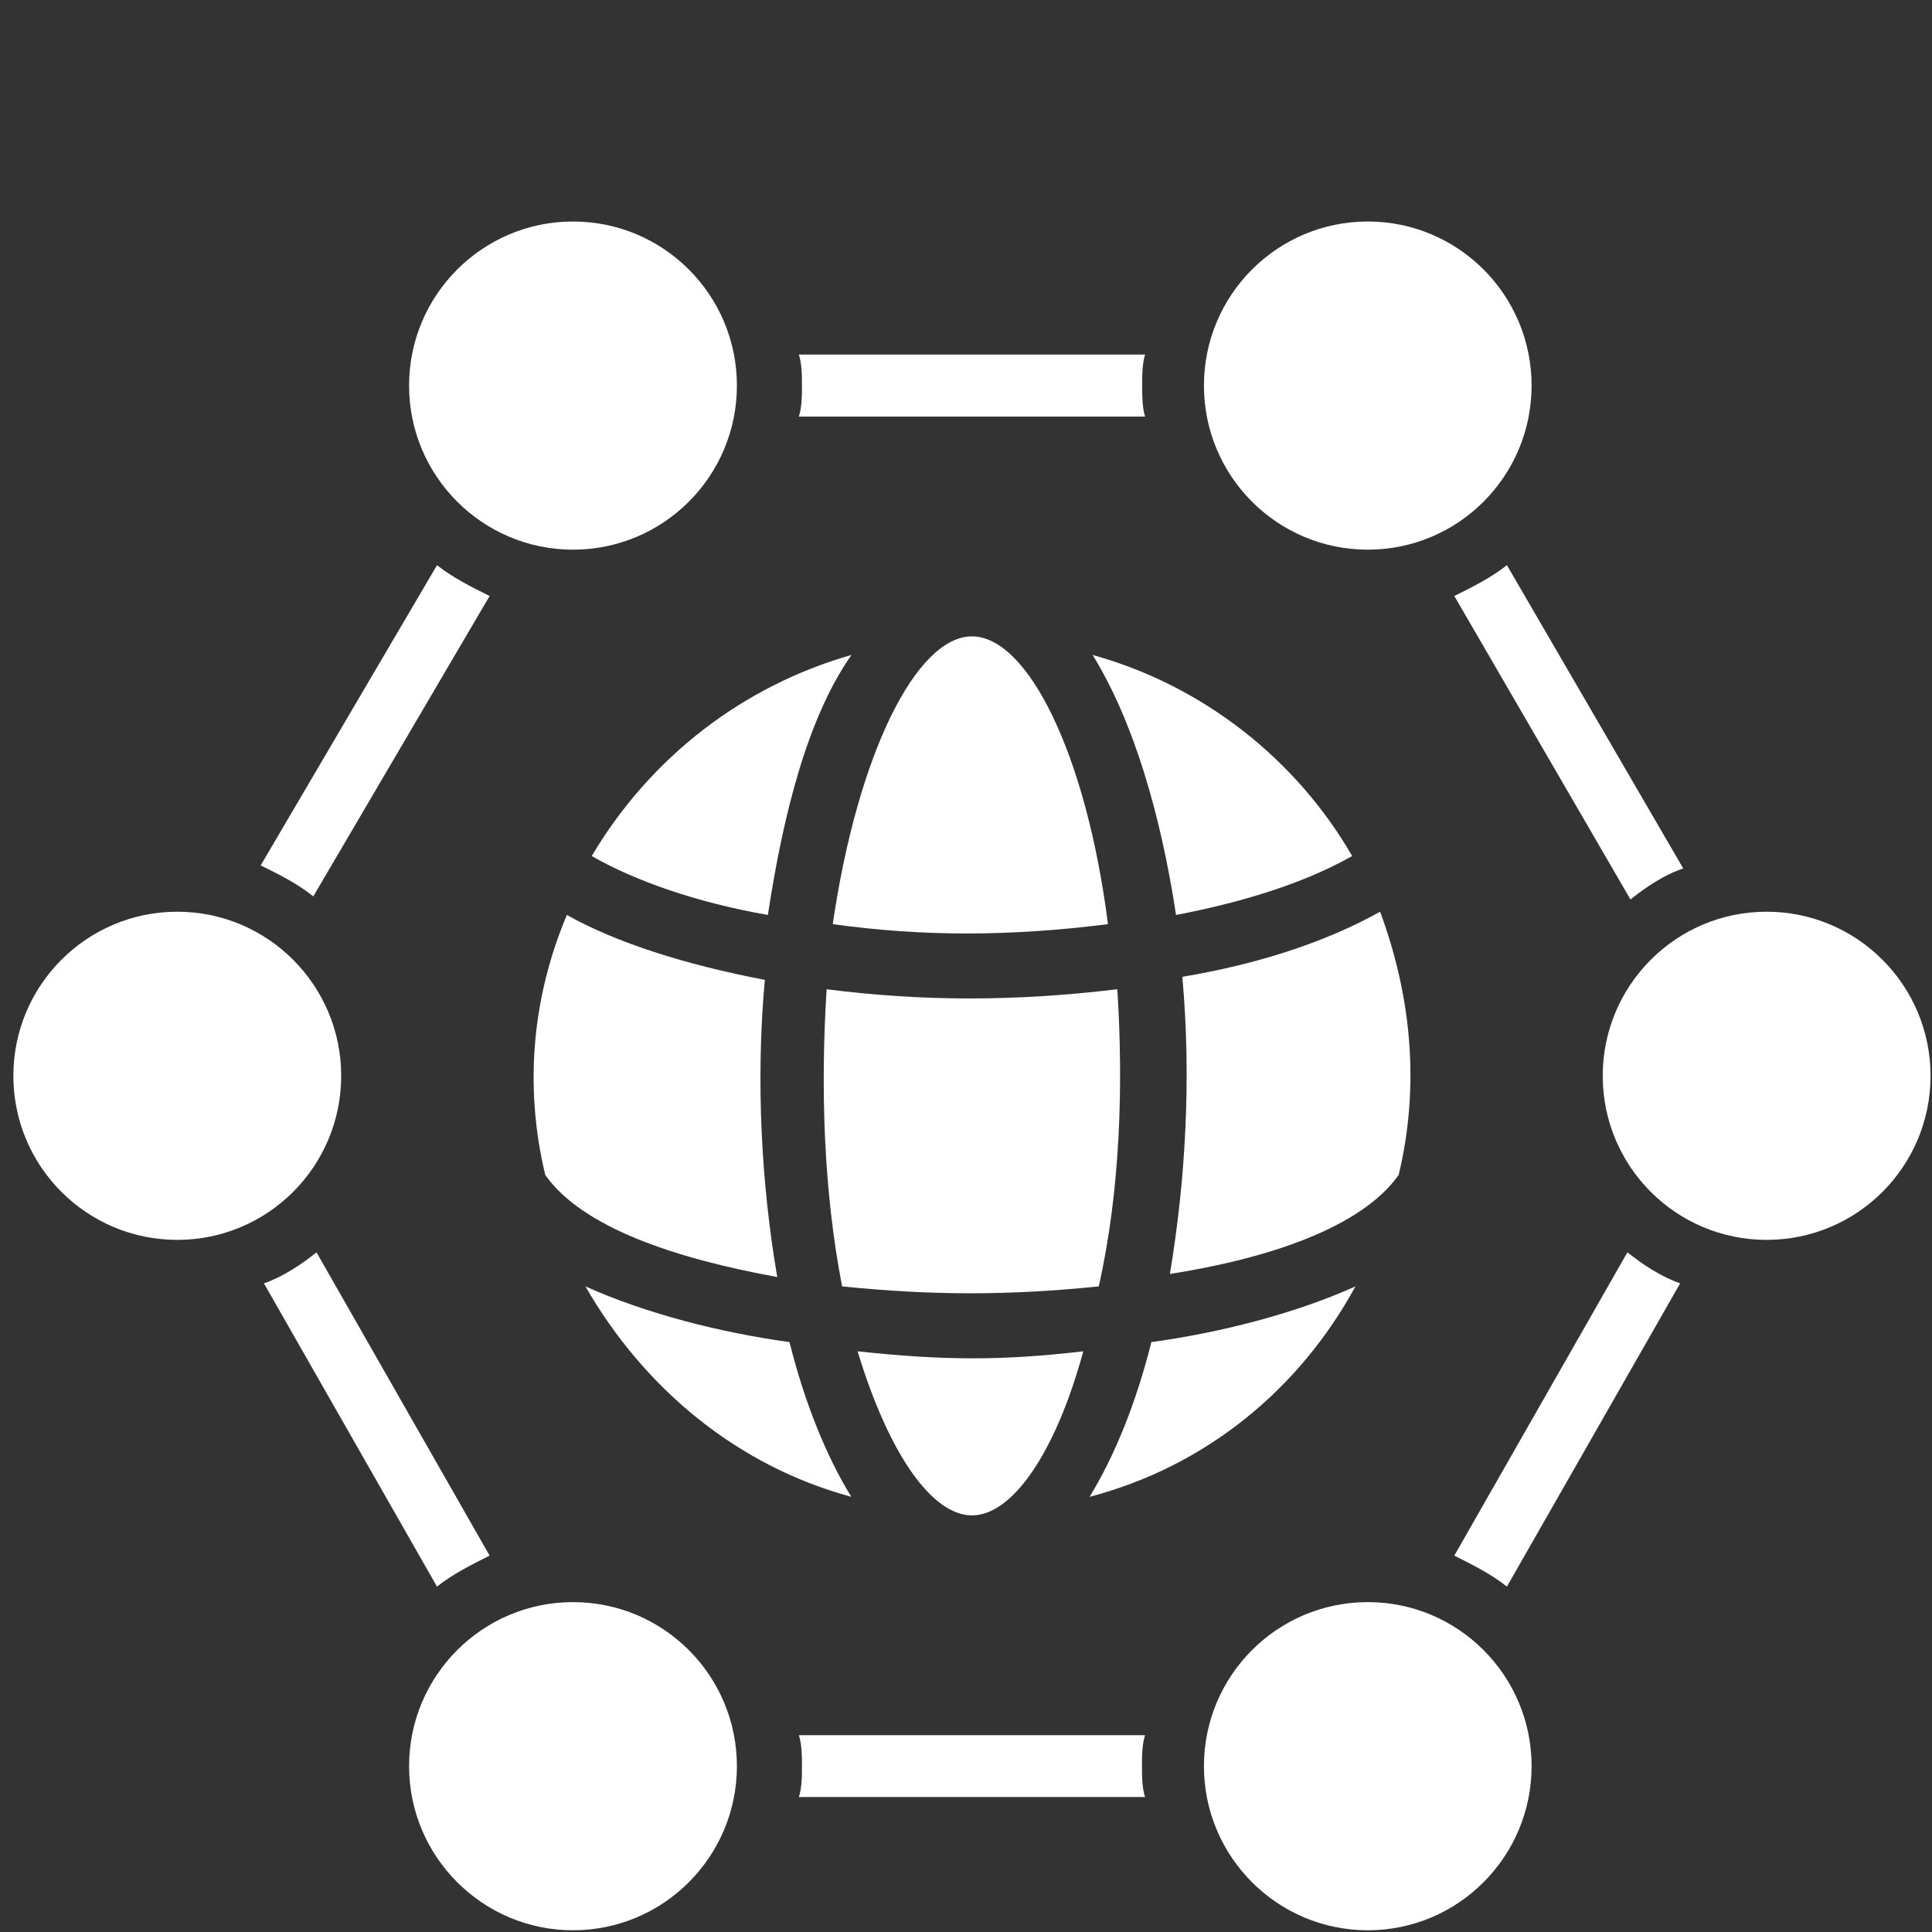
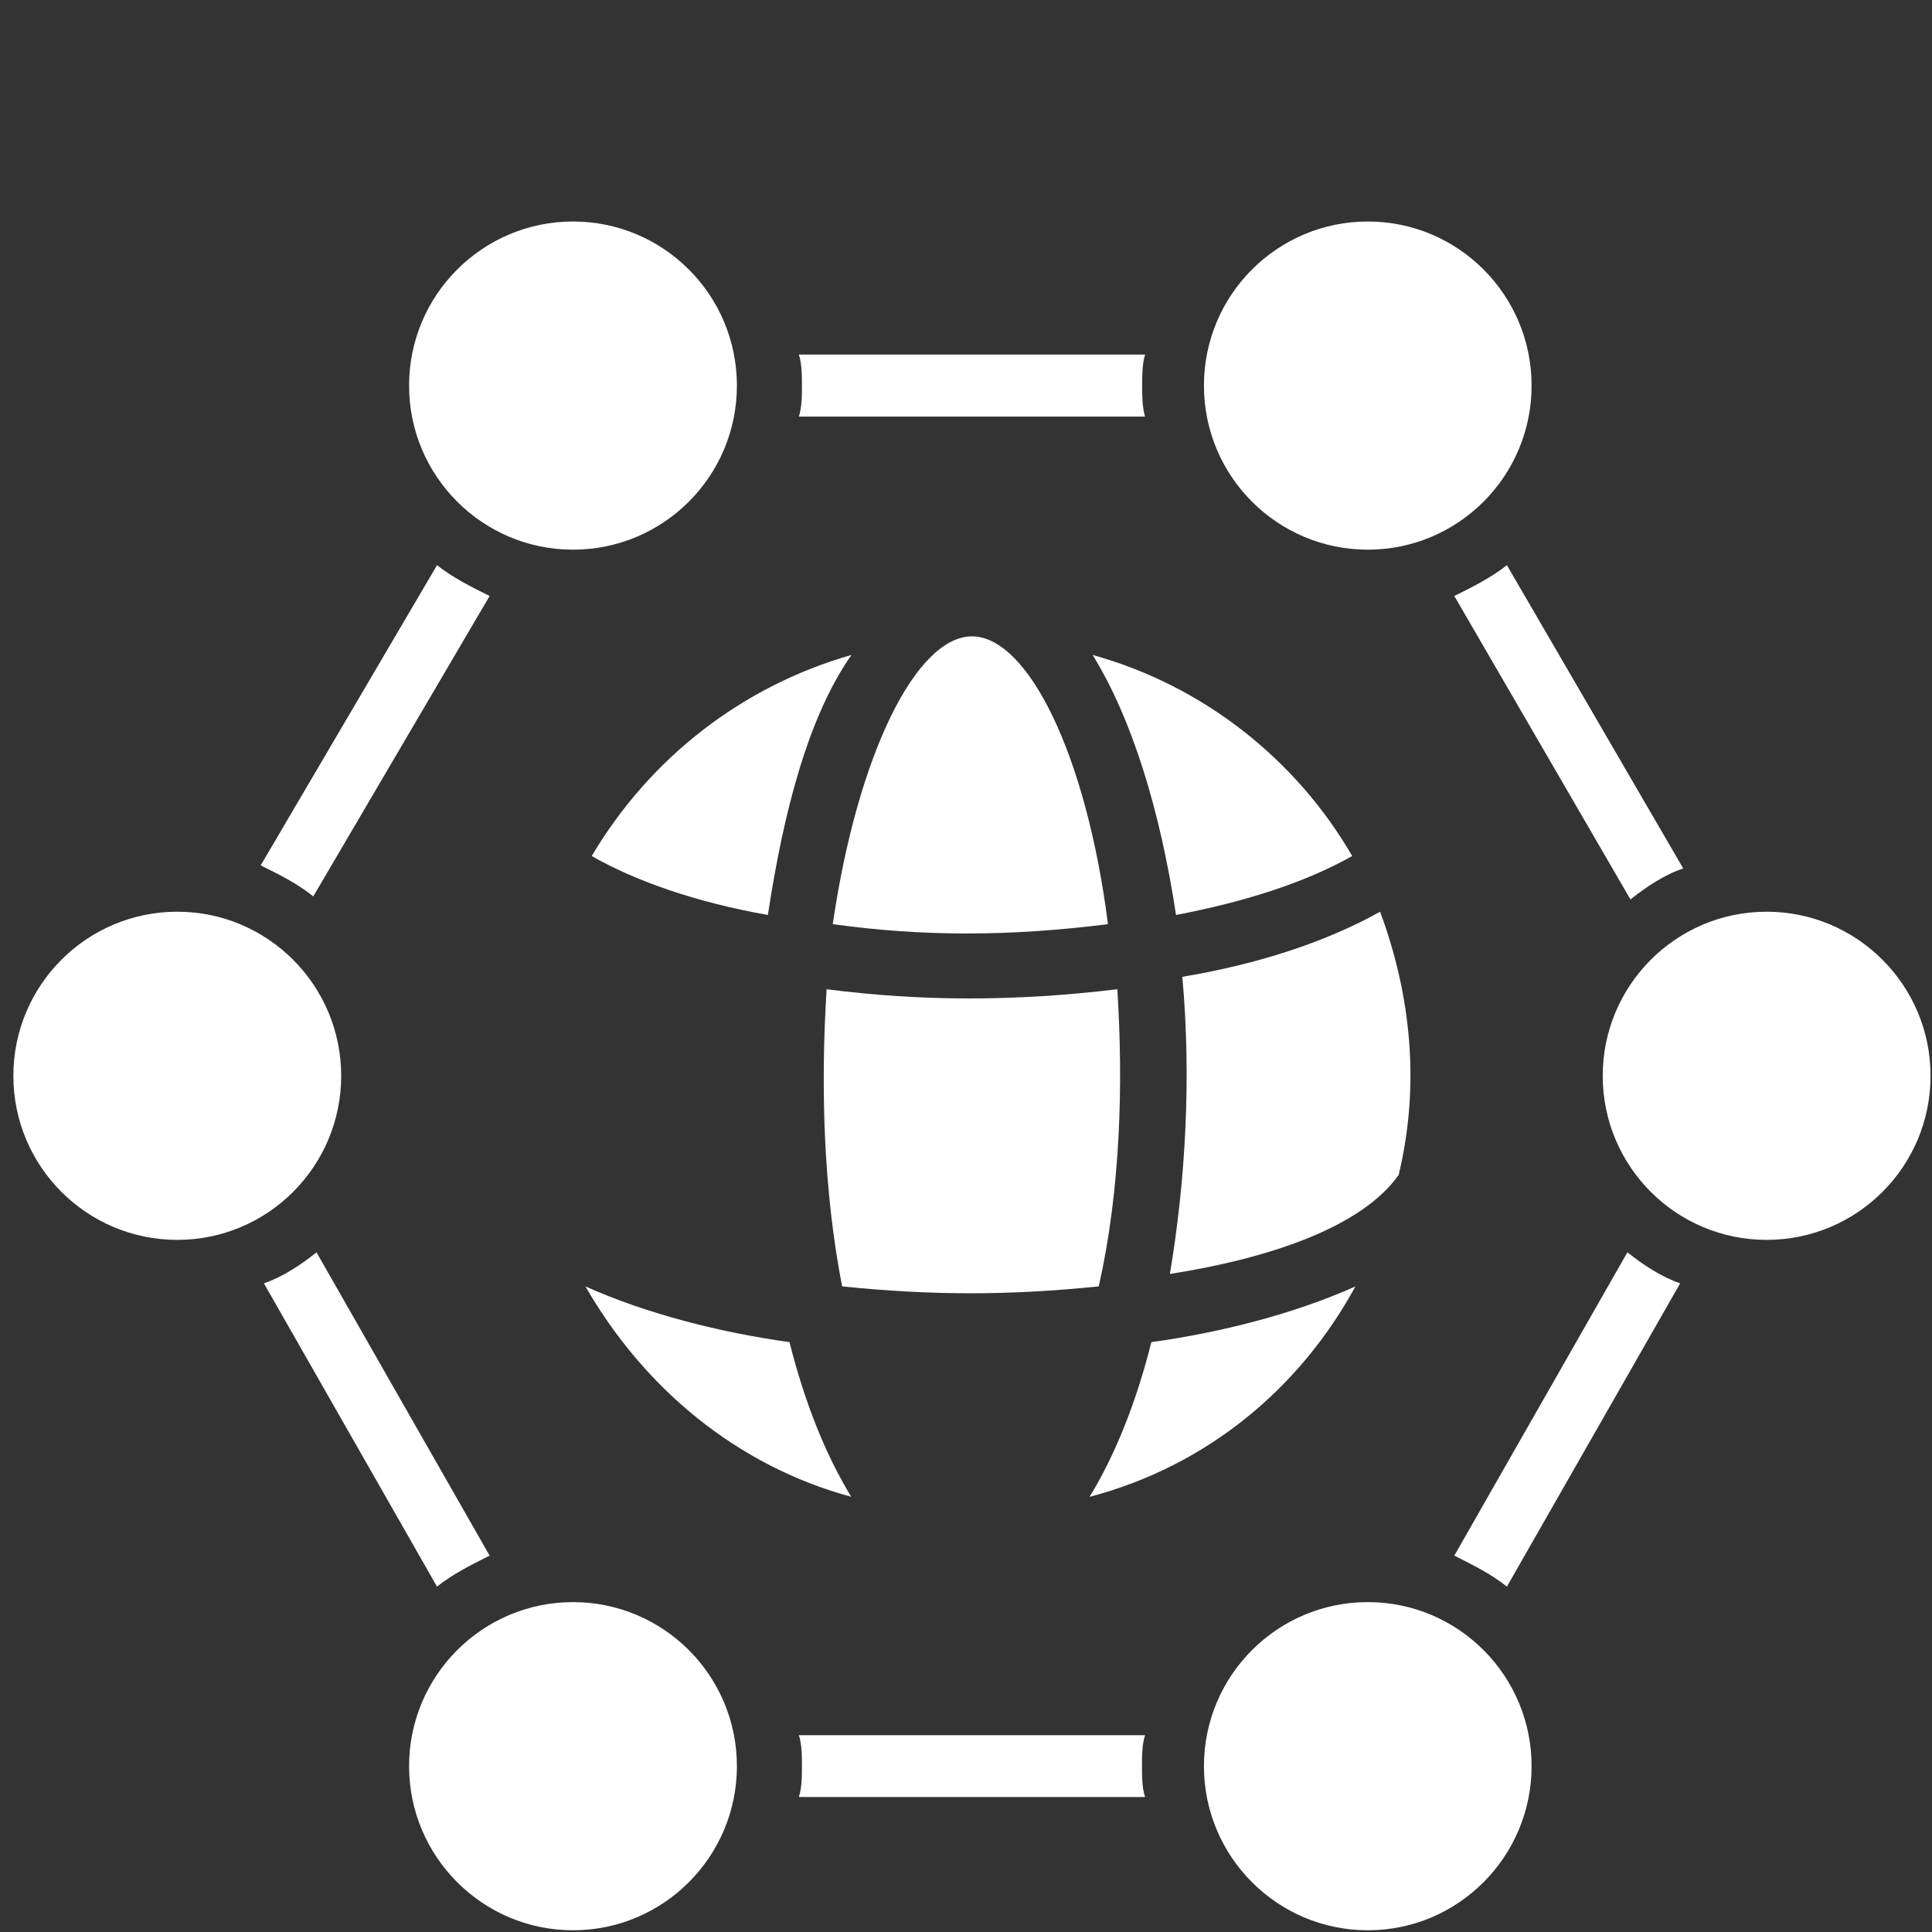
<svg xmlns="http://www.w3.org/2000/svg" xmlns:xlink="http://www.w3.org/1999/xlink" x="0px" y="0px" viewBox="0 0 100 100" style="enable-background:new 0 0 100 100;" xml:space="preserve">
  <rect x="0" y="0" width="100" height="100" fill="#333333" stroke="none" />
  <g id="Calque_1" style="display:none;">
    <g>
      <path style="display:inline;fill:#1A577F;" d="M34.8,100c-0.1-4-0.3-8,1.7-11.6c2.7-5,6.9-7.8,12.5-8.1c3.5-0.2,7-0.2,10.4,0.3   c5.2,0.8,8.7,4.1,10.8,8.8c1.5,3.4,1.3,6.9,1.3,10.6C59.2,100,47.1,100,34.8,100z" />
      <path style="display:inline;fill:#1A577F;" d="M64.9,64c-0.2,5-2.3,8.9-6.8,11.2c-5.2,2.6-11,0.9-14.5-4c-4-5.7-2.5-13.9,3.2-17.8   s13.5-1.8,16.7,4.6C64.4,59.9,64.9,61.9,64.9,64z" />
      <path style="display:inline;fill:#1A577F;" d="M38.9,78.4c-6.8,4.9-9.5,11.3-9.2,19.1c-6.6,0-13.1,0-19.8,0   c0.1-4.2-0.6-8.4,1.3-12.4c2.5-5.4,6.8-8.6,12.8-9c3.4-0.3,6.9-0.5,10.2,0.5C35.8,77,37.2,77.7,38.9,78.4z" />
      <path style="display:inline;fill:#1A577F;" d="M76.5,97.5c0.2-3.8-0.3-7.4-1.9-10.7s-4-6.1-7.3-8.4c1.4-0.6,2.5-1.3,3.8-1.6   c5.2-1.2,10.5-1.6,15.5,0.4c6,2.4,9.1,7.2,9.4,13.6c0.1,2.2,0,4.4,0,6.8C89.5,97.5,83.1,97.5,76.5,97.5z" />
      <path style="display:inline;fill:#1A577F;" d="M88.4,63.6c0,5.4-3.3,9.7-7.9,10.8c-5.2,1.2-10.2-1.8-12-7   c-2.1-6.3,1.7-12.8,8.1-14.1c4.1-0.8,8.6,1.6,10.6,5.6C88.1,60.5,88.5,62.2,88.4,63.6z" />
      <path style="display:inline;fill:#1A577F;" d="M38,63.6c-0.2,4.8-2.1,8.2-6.2,10.2c-4.5,2.1-9.5,0.6-12.4-3.6   c-3.4-4.9-2.2-11.9,2.7-15.3c5.6-4,13.4-1,15.4,5.9C37.8,61.8,37.8,62.9,38,63.6z" />
    </g>
    <g>
      <g style="display:inline;">
        <defs>
          <rect id="SVGID_1_" x="0.1" y="15.9" width="99.7" height="84.1" />
        </defs>
        <clipPath id="SVGID_00000085229383368244890130000017103605067299251597_">
          <use xlink:href="#SVGID_1_" style="overflow:visible;" />
        </clipPath>
        <path style="clip-path:url(#SVGID_00000085229383368244890130000017103605067299251597_);fill-rule:evenodd;clip-rule:evenodd;fill:#3C3484;" d="    M56.8,58.8c2.1-0.9,5.8-8.7,7.1-11.1c7.2,4.1,12.3,11.4,13.6,19.9c0.1,0.6-0.4,1.2-1,1.2h-9.2c-0.6-0.7-1.6-1.3-2.1-2    c-0.2-0.5-0.5-1.9-0.6-2.4c-1-4.4-4.2-5-7.5-5.2l0,0l0,0l0,0l0,0l0,0l0,0l0,0l0,0l0,0L56.8,58.8z M49.9,15.9    c-7.8,0-14.1,6.3-14.1,14.1s6.3,14.1,14.1,14.1c-0.7,0-1.5,0-2.2,0.1l2.2,1.7l2.2-1.7C51.4,44.1,50.7,44,50,44    c7.7,0,14-6.3,14-14C64,22.2,57.7,15.9,49.9,15.9z M56.6,44.8c1.5,0.4,2.9,0.8,4.2,1.4l-5.2,9.3c-0.2,0.4-0.7,0.4-1,0.1L49.9,50    l-6.7-5.2c-1.5,0.4-2.9,0.8-4.2,1.4l5.2,9.3c0.2,0.4,0.7,0.4,1,0.1l4.7-5.6L56.6,44.8z M49.9,84.6c-5.2,0-9.3-4.2-9.3-9.3    c0-5.2,4.2-9.3,9.3-9.3s9.3,4.2,9.3,9.3C59.3,80.4,55.1,84.6,49.9,84.6z M64.7,71c-2.9-2.7-2.5-2-3.4-5.8    c-0.3-1.5-1.6-2.5-3.1-2.6c-3.9-0.2-3.2,0-6.3-2.3c-1.2-0.9-2.8-0.9-4,0c-3.1,2.3-2.4,2.1-6.3,2.3c-1.5,0.1-2.7,1.1-3.1,2.6    C37.6,69,38,68.4,35.1,71c-1.1,1-1.4,2.6-0.7,3.9c1.8,3.5,1.6,2.7,1.2,6.6c-0.3,2.9,2.1,3.4,4.1,4.4L35,96.1l5.4-1l2.8,4.8    l4.5-9.6c2.4-0.8,2.3-0.6,5.5,0.3l3.2,7.6l2.9-4.7l5.4,1.1l-3.9-9.1c1.8-0.8,3.6-1.5,3.3-4c-0.5-3.9-0.6-3.1,1.2-6.6    C66.1,73.6,65.8,72,64.7,71z M12.6,31.2l2.7,7.1c0.1,0.2,0.3,0.4,0.5,0.4l7.6,0.4c0.5,0,0.7,0.7,0.3,1l-5.9,4.8    c-0.2,0.1-0.2,0.4-0.2,0.6l2,7.3c0.1,0.5-0.4,0.9-0.8,0.6l-6.3-4.2c-0.2-0.1-0.4-0.1-0.6,0l-6.3,4.2c-0.4,0.3-1-0.1-0.8-0.6    l2-7.3c0.1-0.2,0-0.4-0.2-0.6L0.5,40c-0.4-0.3-0.2-1,0.3-1l7.6-0.4c0.2,0,0.4-0.1,0.5-0.4l2.7-7.1C11.8,30.7,12.4,30.7,12.6,31.2    z M87.3,31.2l-2.7,7.1c-0.1,0.2-0.3,0.4-0.5,0.4L76.5,39c-0.5,0-0.7,0.7-0.3,1l5.9,4.8c0.2,0.1,0.2,0.4,0.2,0.6l-2,7.3    c-0.1,0.5,0.4,0.9,0.8,0.6l6.3-4.2c0.2-0.1,0.4-0.1,0.6,0l6.3,4.2c0.4,0.3,1-0.1,0.8-0.6l-2-7.3c-0.1-0.2,0-0.4,0.2-0.6l5.9-4.8    c0.4-0.3,0.2-1-0.3-1l-7.6-0.4c-0.2,0-0.4-0.1-0.5-0.4l-2.7-7.1C88.1,30.7,87.4,30.7,87.3,31.2z M23.5,68.9h9.2    c0.6-0.7,1.6-1.3,2.1-2c0.2-0.5,0.5-1.9,0.6-2.4c1.1-4.5,4.5-5,7.5-5.2H43l0,0l0,0l0,0l0,0l0,0l0.1-0.4    c-2.5-1.1-4.9-7.2-7.1-11.1c-7.2,4.1-12.3,11.4-13.6,19.9C22.4,68.3,22.8,68.9,23.5,68.9z" />
      </g>
    </g>
  </g>
  <g id="Calque_1_-_copie">
    <g style="display:none;">
      <path style="display:inline;fill:#1A577F;" d="M34.8,100c-0.1-4-0.3-8,1.7-11.6c2.7-5,6.9-7.8,12.5-8.1c3.5-0.2,7-0.2,10.4,0.3   c5.2,0.8,8.7,4.1,10.8,8.8c1.5,3.4,1.3,6.9,1.3,10.6C59.2,100,47.1,100,34.8,100z" />
      <path style="display:inline;fill:#1A577F;" d="M64.9,64c-0.2,5-2.3,8.9-6.8,11.2c-5.2,2.6-11,0.9-14.5-4c-4-5.7-2.5-13.9,3.2-17.8   s13.5-1.8,16.7,4.6C64.4,59.9,64.9,61.9,64.9,64z" />
      <path style="display:inline;fill:#1A577F;" d="M38.9,78.4c-6.8,4.9-9.5,11.3-9.2,19.1c-6.6,0-13.1,0-19.8,0   c0.1-4.2-0.6-8.4,1.3-12.4c2.5-5.4,6.8-8.6,12.8-9c3.4-0.3,6.9-0.5,10.2,0.5C35.8,77,37.2,77.7,38.9,78.4z" />
      <path style="display:inline;fill:#1A577F;" d="M76.5,97.5c0.2-3.8-0.3-7.4-1.9-10.7s-4-6.1-7.3-8.4c1.4-0.6,2.5-1.3,3.8-1.6   c5.2-1.2,10.5-1.6,15.5,0.4c6,2.4,9.1,7.2,9.4,13.6c0.1,2.2,0,4.4,0,6.8C89.5,97.5,83.1,97.5,76.5,97.5z" />
      <path style="display:inline;fill:#1A577F;" d="M88.4,63.6c0,5.4-3.3,9.7-7.9,10.8c-5.2,1.2-10.2-1.8-12-7   c-2.1-6.3,1.7-12.8,8.1-14.1c4.1-0.8,8.6,1.6,10.6,5.6C88.1,60.5,88.5,62.2,88.4,63.6z" />
      <path style="display:inline;fill:#1A577F;" d="M38,63.6c-0.2,4.8-2.1,8.2-6.2,10.2c-4.5,2.1-9.5,0.6-12.4-3.6   c-3.4-4.9-2.2-11.9,2.7-15.3c5.6-4,13.4-1,15.4,5.9C37.8,61.8,37.8,62.9,38,63.6z" />
    </g>
    <g style="display:none;">
      <g style="display:inline;">
        <defs>
          <rect id="SVGID_00000073711463146219397890000008304093176791514548_" x="0.162" y="15.963" width="99.627" height="84.038" />
        </defs>
        <clipPath id="SVGID_00000081627329361078726870000002076247744329994637_">
          <use xlink:href="#SVGID_00000073711463146219397890000008304093176791514548_" style="overflow:visible;" />
        </clipPath>
        <path style="clip-path:url(#SVGID_00000081627329361078726870000002076247744329994637_);fill-rule:evenodd;clip-rule:evenodd;fill:#FFFFFF;" d="    M56.82,58.831c2.098-0.899,5.796-8.694,7.095-11.092c7.195,4.097,12.291,11.392,13.59,19.885c0.1,0.6-0.4,1.199-0.999,1.199    h-9.193c-0.6-0.699-1.599-1.299-2.098-1.999c-0.2-0.5-0.5-1.899-0.6-2.398c-0.999-4.397-4.197-4.996-7.494-5.196l0,0l0,0l0,0l0,0    l0,0l0,0l0,0l0,0l0,0L56.82,58.831z M49.925,15.963c-7.794,0-14.09,6.295-14.09,14.09s6.295,14.09,14.09,14.09    c-0.699,0-1.499,0-2.198,0.1l2.198,1.699l2.198-1.699c-0.699-0.1-1.399-0.2-2.098-0.2c7.694,0,13.99-6.295,13.99-13.99    C64.015,22.258,57.719,15.963,49.925,15.963z M56.62,44.841c1.499,0.4,2.898,0.799,4.197,1.399l-5.196,9.293    c-0.2,0.4-0.699,0.4-0.999,0.1l-4.697-5.596l-6.695-5.196c-1.499,0.4-2.898,0.799-4.197,1.399l5.196,9.293    c0.2,0.4,0.699,0.4,0.999,0.1l4.697-5.596L56.62,44.841z M49.925,84.612c-5.196,0-9.293-4.197-9.293-9.293    c0-5.196,4.197-9.293,9.293-9.293s9.293,4.197,9.293,9.293C59.318,80.415,55.121,84.612,49.925,84.612z M64.714,71.022    c-2.898-2.698-2.498-1.999-3.397-5.796c-0.3-1.499-1.599-2.498-3.098-2.598c-3.897-0.2-3.198,0-6.295-2.298    c-1.199-0.899-2.798-0.899-3.997,0c-3.098,2.298-2.398,2.098-6.295,2.298c-1.499,0.1-2.698,1.099-3.098,2.598    c-0.899,3.797-0.5,3.198-3.397,5.796c-1.099,0.999-1.399,2.598-0.699,3.897c1.799,3.497,1.599,2.698,1.199,6.595    c-0.3,2.898,2.098,3.397,4.097,4.397l-4.697,10.192l5.396-0.999l2.798,4.796l4.497-9.593c2.398-0.799,2.298-0.6,5.496,0.3    l3.198,7.594l2.898-4.697l5.396,1.099l-3.897-9.093c1.799-0.799,3.597-1.499,3.298-3.997c-0.5-3.897-0.6-3.098,1.199-6.595    C66.113,73.62,65.813,72.021,64.714,71.022z M12.652,31.252l2.698,7.095c0.1,0.2,0.3,0.4,0.5,0.4l7.594,0.4    c0.5,0,0.699,0.699,0.3,0.999l-5.896,4.796c-0.2,0.1-0.2,0.4-0.2,0.6l1.999,7.295c0.1,0.5-0.4,0.899-0.799,0.6l-6.295-4.197    c-0.2-0.1-0.4-0.1-0.6,0l-6.295,4.197c-0.4,0.3-0.999-0.1-0.799-0.6l1.999-7.295c0.1-0.2,0-0.4-0.2-0.6l-6.096-4.896    c-0.4-0.3-0.2-0.999,0.3-0.999l7.594-0.4c0.2,0,0.4-0.1,0.5-0.4l2.698-7.095C11.853,30.752,12.453,30.752,12.652,31.252z     M87.297,31.252l-2.698,7.095c-0.1,0.2-0.3,0.4-0.5,0.4l-7.594,0.3c-0.5,0-0.699,0.699-0.3,0.999l5.896,4.796    c0.2,0.1,0.2,0.4,0.2,0.6l-1.999,7.295c-0.1,0.5,0.4,0.899,0.799,0.6l6.295-4.197c0.2-0.1,0.4-0.1,0.6,0l6.295,4.197    c0.4,0.3,0.999-0.1,0.799-0.6l-1.999-7.295c-0.1-0.2,0-0.4,0.2-0.6l5.896-4.796c0.4-0.3,0.2-0.999-0.3-0.999l-7.594-0.4    c-0.2,0-0.4-0.1-0.5-0.4l-2.698-7.095C88.097,30.752,87.397,30.752,87.297,31.252z M23.544,68.924h9.193    c0.6-0.699,1.599-1.299,2.098-1.999c0.2-0.5,0.5-1.899,0.6-2.398c1.099-4.497,4.497-4.996,7.494-5.196h0.1l0,0l0,0l0,0l0,0l0,0    l0.1-0.4c-2.498-1.099-4.896-7.195-7.095-11.092c-7.195,4.097-12.291,11.392-13.59,19.885    C22.445,68.324,22.845,68.924,23.544,68.924z" />
      </g>
    </g>
    <g style="display:none;">
      <defs>
        <polyline id="SVGID_00000111884074821243324940000014011347201067316111_" points="2.558,100.081 2.558,0.783 97.442,0.783     97.442,100.081    " />
      </defs>
      <clipPath id="SVGID_00000070827233720857050760000014862978972091486131_" style="display:inline;">
        <use xlink:href="#SVGID_00000111884074821243324940000014011347201067316111_" style="overflow:visible;" />
      </clipPath>
      <path style="display:inline;clip-path:url(#SVGID_00000070827233720857050760000014862978972091486131_);fill:#FFFFFF;" d="   M7.4,58.193l9.759,9.804c1.954,1.963,3.204,4.451,3.613,7.213l0.125,0.868l19.518-0.206l-0.216-9.804   c-0.034-1.667-0.704-3.241-1.886-4.417l-5.783-5.81c-0.931-0.936-2.159-1.575-3.453-1.792l-3.454-0.605   c-0.034,0-0.068-0.023-0.102-0.034c-0.079-0.023-0.148-0.057-0.216-0.091c-0.068-0.034-0.136-0.08-0.193-0.125   c-0.034-0.023-0.068-0.034-0.091-0.069l-8.782-8.811c-1.17-1.176-3.238-1.176-4.408,0c-0.58,0.582-0.909,1.37-0.909,2.214   c0,0.833,0.329,1.621,0.909,2.214l10.077,10.124c0.443,0.445,0.443,1.176,0,1.621c-0.216,0.217-0.511,0.331-0.795,0.331   c-0.296,0-0.591-0.114-0.807-0.331L10.229,50.352c-1.022-1.016-1.579-2.374-1.579-3.824c0-1.449,0.557-2.808,1.579-3.835   c0.341-0.342,0.738-0.616,1.148-0.856l-1.477-6.038c-0.023-0.046,0-0.103-0.012-0.16c0-0.046-0.023-0.091-0.023-0.148l0.25-7.818   c0.091-2.944-2.226-5.432-5.169-5.535c-0.489-0.011-0.943,0.183-1.284,0.525c-0.329,0.32-0.5,0.731-0.523,1.187l-0.5,15.831   l1.147,10.923C4.083,53.457,5.366,56.151,7.4,58.193z" />
-       <path style="display:inline;clip-path:url(#SVGID_00000070827233720857050760000014862978972091486131_);fill:#FFFFFF;" d="   M20.51,98.94l20.802-0.228c2.181-0.023,3.954-1.826,3.92-4.029l-0.125-12.589c-0.023-2.18-1.806-3.949-3.976-3.949l-20.836,0.228   c-2.193,0.023-3.954,1.826-3.931,4.029L16.5,94.991c0.023,2.18,1.806,3.949,3.965,3.949" />
      <path style="display:inline;clip-path:url(#SVGID_00000070827233720857050760000014862978972091486131_);fill:#FFFFFF;" d="   M79.541,98.94c2.159,0,3.942-1.769,3.965-3.949l0.136-12.589c0.023-2.203-1.738-4.006-3.931-4.029L58.91,78.144   c-2.204,0-3.987,1.769-4.011,3.949l-0.125,12.589c-0.034,2.203,1.738,4.006,3.92,4.029l20.802,0.228" />
      <path style="display:inline;clip-path:url(#SVGID_00000070827233720857050760000014862978972091486131_);fill:#FFFFFF;" d="   M67.476,55.842l-5.783,5.81c-1.181,1.176-1.852,2.751-1.886,4.417l-0.216,9.804l19.518,0.206l0.125-0.868   c0.409-2.762,1.659-5.25,3.613-7.213l9.759-9.804c2.034-2.043,3.317-4.737,3.613-7.579l1.148-10.934l-0.5-15.83   c-0.023-0.456-0.193-0.868-0.523-1.187c-0.341-0.342-0.818-0.525-1.295-0.514c-2.931,0.091-5.249,2.579-5.158,5.524l0.25,7.818   c0,0.057-0.023,0.103-0.023,0.148c-0.012,0.057,0.011,0.114-0.012,0.16l-1.477,6.037c0.409,0.24,0.807,0.514,1.148,0.856   c1.022,1.027,1.579,2.385,1.579,3.835c0,1.449-0.557,2.808-1.579,3.824L79.7,60.488c-0.216,0.217-0.511,0.331-0.807,0.331   c-0.284,0-0.58-0.114-0.795-0.331c-0.443-0.445-0.443-1.176,0-1.621l10.077-10.124c0.58-0.593,0.909-1.381,0.909-2.214   c0-0.845-0.329-1.632-0.909-2.214c-1.17-1.176-3.238-1.187-4.408,0l-8.782,8.811c-0.023,0.034-0.057,0.046-0.091,0.069   c-0.057,0.046-0.125,0.091-0.193,0.125c-0.068,0.034-0.136,0.068-0.216,0.091c-0.034,0.012-0.068,0.034-0.102,0.034l-3.454,0.605   C69.634,54.267,68.407,54.906,67.476,55.842z" />
      <path style="display:inline;clip-path:url(#SVGID_00000070827233720857050760000014862978972091486131_);fill:#FFFFFF;" d="   M50.003,17.333c4.124,0,7.487,3.378,7.487,7.521s-3.363,7.521-7.487,7.521s-7.487-3.378-7.487-7.521S45.879,17.333,50.003,17.333z    M32.632,30.55c0,0,0,0.012-0.012,0.012c-0.148,0.114-0.307,0.228-0.477,0.331l-3.885,2.248c-0.477,0.274-0.647,0.902-0.363,1.381   l2.715,4.736c0.136,0.24,0.352,0.399,0.613,0.479c0.261,0.069,0.534,0.034,0.773-0.103l3.874-2.248   c0.17-0.103,0.352-0.183,0.523-0.262c0,0,0,0,0.012,0c0.068-0.034,0.148-0.034,0.216-0.046c0.375-0.08,0.75,0.023,1.011,0.285   c0,0,0,0,0.012,0c2.159,2.157,4.84,3.709,7.76,4.497v0.012c0.307,0.08,0.557,0.297,0.704,0.571   c0.057,0.125,0.102,0.251,0.125,0.377v0.012c0.023,0.183,0.034,0.388,0.034,0.582v4.497c0,0.559,0.454,1.016,1.011,1.016h5.453   c0.557,0,1.011-0.456,1.011-1.016v-4.497c0-0.194,0.012-0.399,0.034-0.582V42.82c0.023-0.125,0.068-0.251,0.125-0.365   c0.148-0.285,0.398-0.502,0.704-0.582v-0.012c2.92-0.787,5.601-2.34,7.759-4.497c0.012,0,0.012,0,0.012,0   c0.25-0.251,0.602-0.354,0.954-0.297c0.091,0.012,0.182,0.023,0.273,0.057c0.012,0,0.012,0,0.012,0   c0.17,0.08,0.352,0.16,0.523,0.251l3.874,2.26c0.239,0.137,0.511,0.171,0.773,0.103c0.261-0.08,0.477-0.24,0.613-0.479   l2.715-4.736c0.284-0.479,0.114-1.107-0.363-1.381l-3.885-2.248c-0.159-0.103-0.329-0.217-0.477-0.331c0,0,0,0-0.012-0.012   c-0.057-0.046-0.091-0.103-0.136-0.16c-0.159-0.171-0.261-0.365-0.296-0.582v-0.012c-0.023-0.137-0.011-0.285,0.023-0.434   c0,0,0,0,0-0.012c0.386-1.449,0.58-2.967,0.58-4.497c0-1.507-0.182-3.002-0.557-4.44c-0.068-0.194-0.079-0.411-0.023-0.628   c0.068-0.285,0.239-0.514,0.455-0.662c0.148-0.114,0.296-0.217,0.443-0.297l3.885-2.248c0.227-0.137,0.398-0.354,0.466-0.616   c0.068-0.263,0.034-0.537-0.103-0.776l-2.715-4.737c-0.136-0.24-0.352-0.4-0.613-0.468c-0.261-0.08-0.534-0.046-0.773,0.091   l-3.874,2.248c-0.17,0.103-0.329,0.183-0.5,0.251c-0.148,0.068-0.296,0.114-0.466,0.114c-0.171,0-0.341-0.057-0.511-0.148   c-0.102-0.046-0.205-0.103-0.284-0.183c0-0.012,0-0.012,0-0.012c-2.159-2.157-4.851-3.709-7.771-4.497   c-0.012-0.012-0.034-0.023-0.045-0.034c-0.091-0.023-0.17-0.069-0.239-0.114c-0.045-0.034-0.102-0.046-0.136-0.08   c-0.068-0.057-0.125-0.137-0.182-0.206c-0.034-0.046-0.068-0.08-0.091-0.114c-0.045-0.08-0.057-0.171-0.091-0.251   c-0.012-0.057-0.034-0.103-0.045-0.16V6.877c-0.023-0.183-0.034-0.388-0.034-0.582V1.799c0-0.559-0.454-1.016-1.011-1.016h-5.453   c-0.557,0-1.011,0.456-1.011,1.016v4.497c0,0.194-0.012,0.4-0.034,0.582V6.89c-0.023,0.125-0.068,0.251-0.125,0.365   c-0.08,0.148-0.171,0.285-0.307,0.388c-0.012,0.011-0.045,0.023-0.057,0.034c-0.102,0.069-0.216,0.125-0.329,0.16   c-0.012,0-0.012,0.012-0.012,0.012c-2.92,0.787-5.612,2.34-7.771,4.497c0,0.012,0,0.012,0,0.012   c-0.091,0.08-0.193,0.148-0.307,0.194c-0.159,0.08-0.318,0.137-0.489,0.137c-0.17,0-0.318-0.046-0.466-0.114   c-0.17-0.068-0.341-0.148-0.5-0.251l-3.874-2.248C31.519,9.8,30.895,9.96,30.61,10.451l-2.715,4.737   c-0.136,0.24-0.17,0.514-0.102,0.776c0.068,0.262,0.239,0.479,0.466,0.616l3.874,2.248c0.17,0.091,0.329,0.206,0.489,0.319   c0.239,0.183,0.398,0.445,0.443,0.753c0.011,0.057,0.011,0.103,0.011,0.16c0,0.091-0.011,0.194-0.034,0.285   c-0.386,1.461-0.58,2.979-0.58,4.508c0,1.53,0.193,3.047,0.58,4.497c0,0.012,0,0.012,0,0.012c0.102,0.388-0.023,0.799-0.318,1.084   C32.689,30.481,32.666,30.527,32.632,30.55z" />
    </g>
    <path style="fill:#FFFFFF;" d="M25.342,30.849c-0.96-0.476-1.921-0.961-2.722-1.596l-9.127,15.539  c0.969,0.476,1.929,0.961,2.722,1.605L25.342,30.849" />
    <path style="fill:#FFFFFF;" d="M25.342,80.518L16.382,64.82c-0.802,0.644-1.762,1.279-2.722,1.605l8.959,15.698  C23.421,81.479,24.382,81.003,25.342,80.518" />
    <path style="fill:#FFFFFF;" d="M41.349,89.813c0.159,0.485,0.159,1.12,0.159,1.605c0,0.476,0,1.12-0.159,1.596h17.919  c-0.159-0.476-0.159-1.12-0.159-1.596c0-0.485,0-1.12,0.159-1.605H41.349" />
    <path style="fill:#FFFFFF;" d="M59.268,21.563c-0.15-0.485-0.15-1.129-0.15-1.605c0-0.485,0-1.12,0.15-1.605H41.349  c0.159,0.485,0.159,1.12,0.159,1.605c0,0.476,0,1.12-0.159,1.605H59.268" />
    <path style="fill:#FFFFFF;" d="M75.275,80.518c0.96,0.485,1.921,0.961,2.722,1.605l8.968-15.698  c-0.96-0.326-1.921-0.961-2.731-1.605L75.275,80.518" />
    <path style="fill:#FFFFFF;" d="M75.275,30.849l9.118,15.707c0.802-0.644,1.771-1.288,2.731-1.605l-9.127-15.698  C77.196,29.888,76.235,30.373,75.275,30.849" />
    <path style="fill:#FFFFFF;" d="M99.925,55.683c0,4.692-3.797,8.493-8.484,8.493c-4.687,0-8.484-3.801-8.484-8.493  c0-4.683,3.797-8.493,8.484-8.493C96.128,47.191,99.925,51.001,99.925,55.683" />
    <path style="fill:#FFFFFF;" d="M17.66,55.683c0,4.692-3.797,8.493-8.484,8.493s-8.484-3.801-8.484-8.493  c0-4.683,3.797-8.493,8.484-8.493S17.66,51.001,17.66,55.683" />
    <path style="fill:#FFFFFF;" d="M38.142,19.958c0,4.692-3.797,8.493-8.484,8.493c-4.678,0-8.484-3.801-8.484-8.493  c0-4.692,3.806-8.493,8.484-8.493C34.345,11.465,38.142,15.266,38.142,19.958" />
    <rect x="0.434" y="11.474" style="fill-rule:evenodd;clip-rule:evenodd;fill:none;" width="99.75" height="88.5" />
    <path style="fill:#FFFFFF;" d="M38.142,91.418c0,4.683-3.797,8.493-8.484,8.493c-4.678,0-8.484-3.81-8.484-8.493  c0-4.692,3.806-8.493,8.484-8.493C34.345,82.925,38.142,86.726,38.142,91.418" />
    <rect x="20.99" y="81.461" style="fill-rule:evenodd;clip-rule:evenodd;fill:none;" width="18.042" height="18.449" />
    <path style="fill:#FFFFFF;" d="M79.275,91.418c0,4.683-3.797,8.493-8.475,8.493c-4.687,0-8.484-3.81-8.484-8.493  c0-4.692,3.797-8.493,8.484-8.493C75.478,82.925,79.275,86.726,79.275,91.418" />
-     <rect x="61.585" y="81.461" style="fill-rule:evenodd;clip-rule:evenodd;fill:none;" width="18.042" height="18.449" />
    <path style="fill:#FFFFFF;" d="M79.275,19.958c0,4.692-3.797,8.493-8.475,8.493c-4.687,0-8.484-3.801-8.484-8.493  c0-4.692,3.797-8.493,8.484-8.493C75.478,11.465,79.275,15.266,79.275,19.958" />
-     <path style="fill:#FFFFFF;" d="M28.223,60.816c1.921,2.725,6.722,4.321,12.008,5.283c-0.802-4.648-1.128-10.089-0.643-15.38  c-4.167-0.803-7.682-1.923-10.246-3.36C27.58,51.521,27.104,56.169,28.223,60.816" />
    <path style="fill:#FFFFFF;" d="M44.062,77.475c-1.277-2.081-2.396-4.806-3.198-8.008c-3.515-0.485-7.365-1.446-10.563-2.884  C33.341,71.866,38.142,75.87,44.062,77.475" />
    <path style="fill:#FFFFFF;" d="M30.628,44.307c2.238,1.288,5.436,2.408,9.118,3.051c0.802-5.291,2.079-10.256,4.326-13.458  C38.468,35.497,33.667,39.183,30.628,44.307" />
-     <path style="fill:#FFFFFF;" d="M50.309,78.436c2.079,0,4.317-3.201,5.762-8.493c-4.158,0.485-7.206,0.485-11.682,0  C45.992,75.235,48.229,78.436,50.309,78.436" />
    <path style="fill:#FFFFFF;" d="M50.309,32.939c-2.881,0-5.92,6.085-7.206,14.895c4.643,0.644,9.127,0.644,14.245,0  C56.229,39.024,53.189,32.939,50.309,32.939" />
    <path style="fill:#FFFFFF;" d="M57.832,51.203c-5.286,0.635-10.087,0.635-15.047,0c-0.317,5.124-0.159,10.406,0.802,15.38  c4.643,0.476,8.642,0.476,13.285,0C57.991,61.61,58.149,56.169,57.832,51.203" />
    <path style="fill:#FFFFFF;" d="M69.989,44.307c-2.872-4.965-7.673-8.81-13.435-10.406c2.079,3.36,3.515,8.166,4.317,13.458  C64.228,46.715,67.435,45.753,69.989,44.307" />
    <path style="fill:#FFFFFF;" d="M70.157,66.584c-3.198,1.437-7.048,2.399-10.563,2.884c-0.802,3.201-1.921,5.926-3.198,8.008  C62.475,75.879,67.276,71.866,70.157,66.584" />
    <path style="fill:#FFFFFF;" d="M72.394,60.816c1.119-4.648,0.643-9.295-0.96-13.625c-2.881,1.605-6.396,2.725-10.237,3.369  c0.476,5.283,0.159,10.574-0.643,15.38C65.673,65.137,70.474,63.532,72.394,60.816" />
-     <rect x="0.434" y="11.474" style="fill-rule:evenodd;clip-rule:evenodd;fill:none;" width="99.75" height="88.5" />
  </g>
</svg>